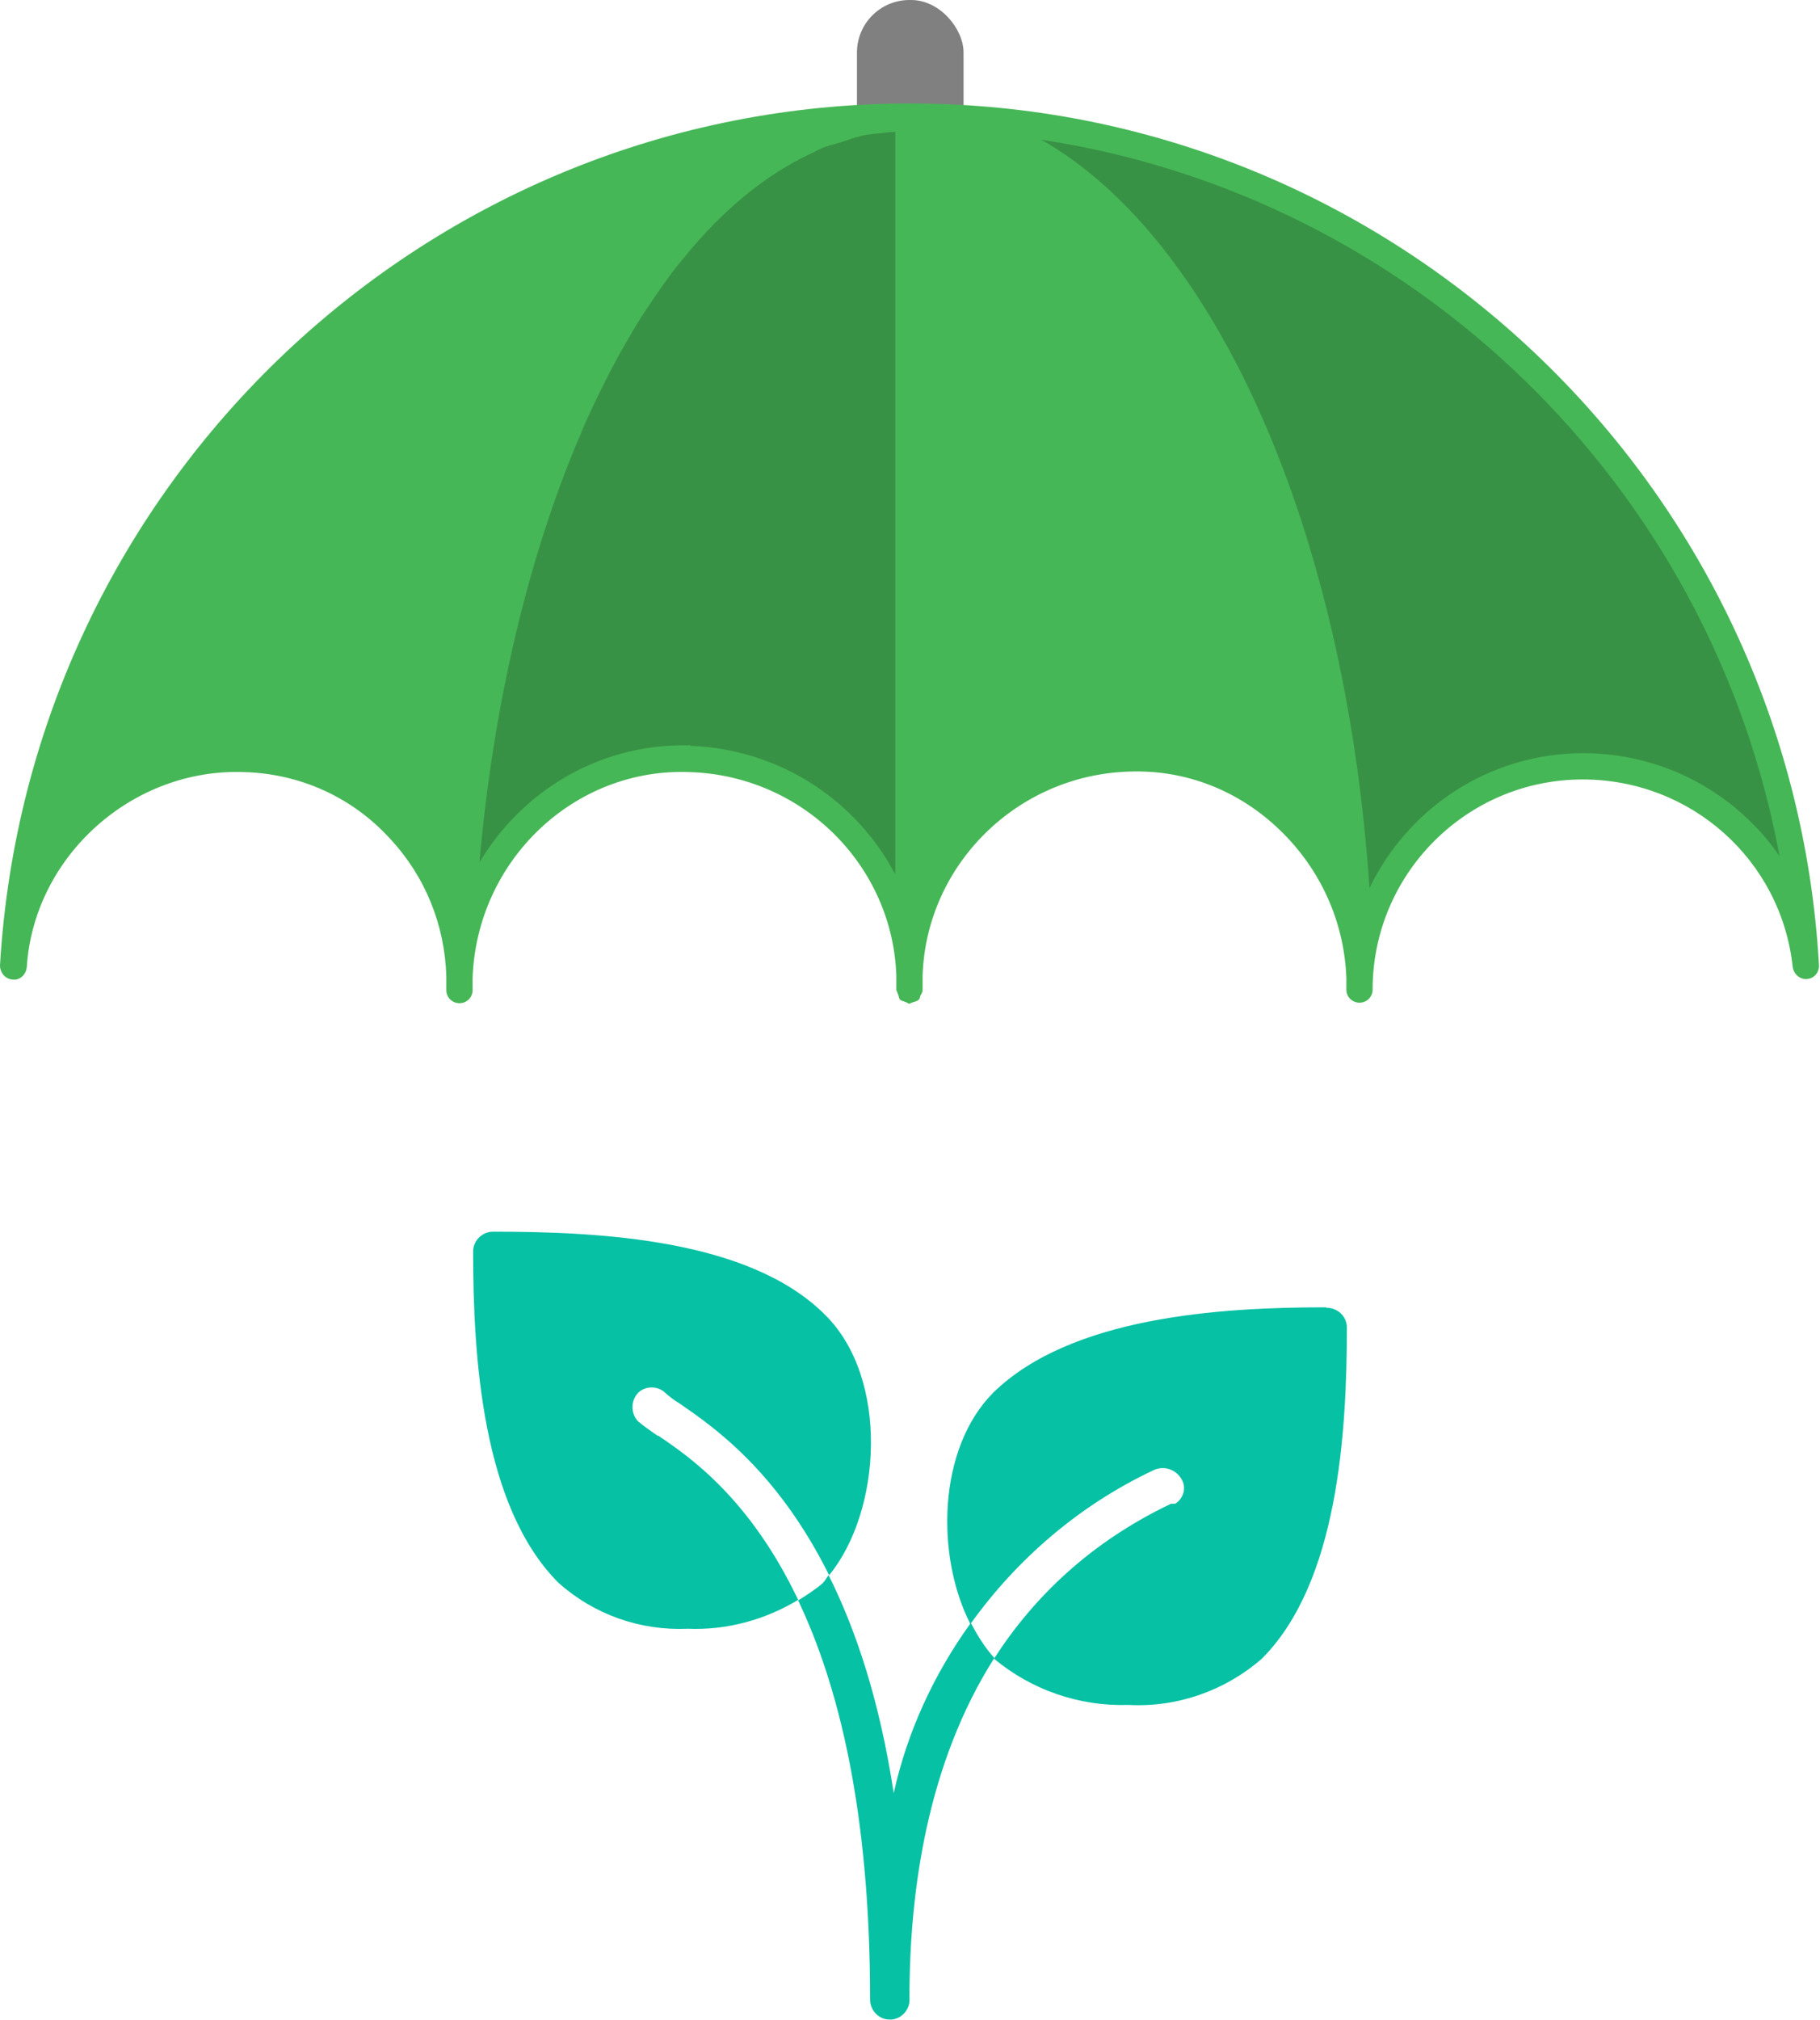
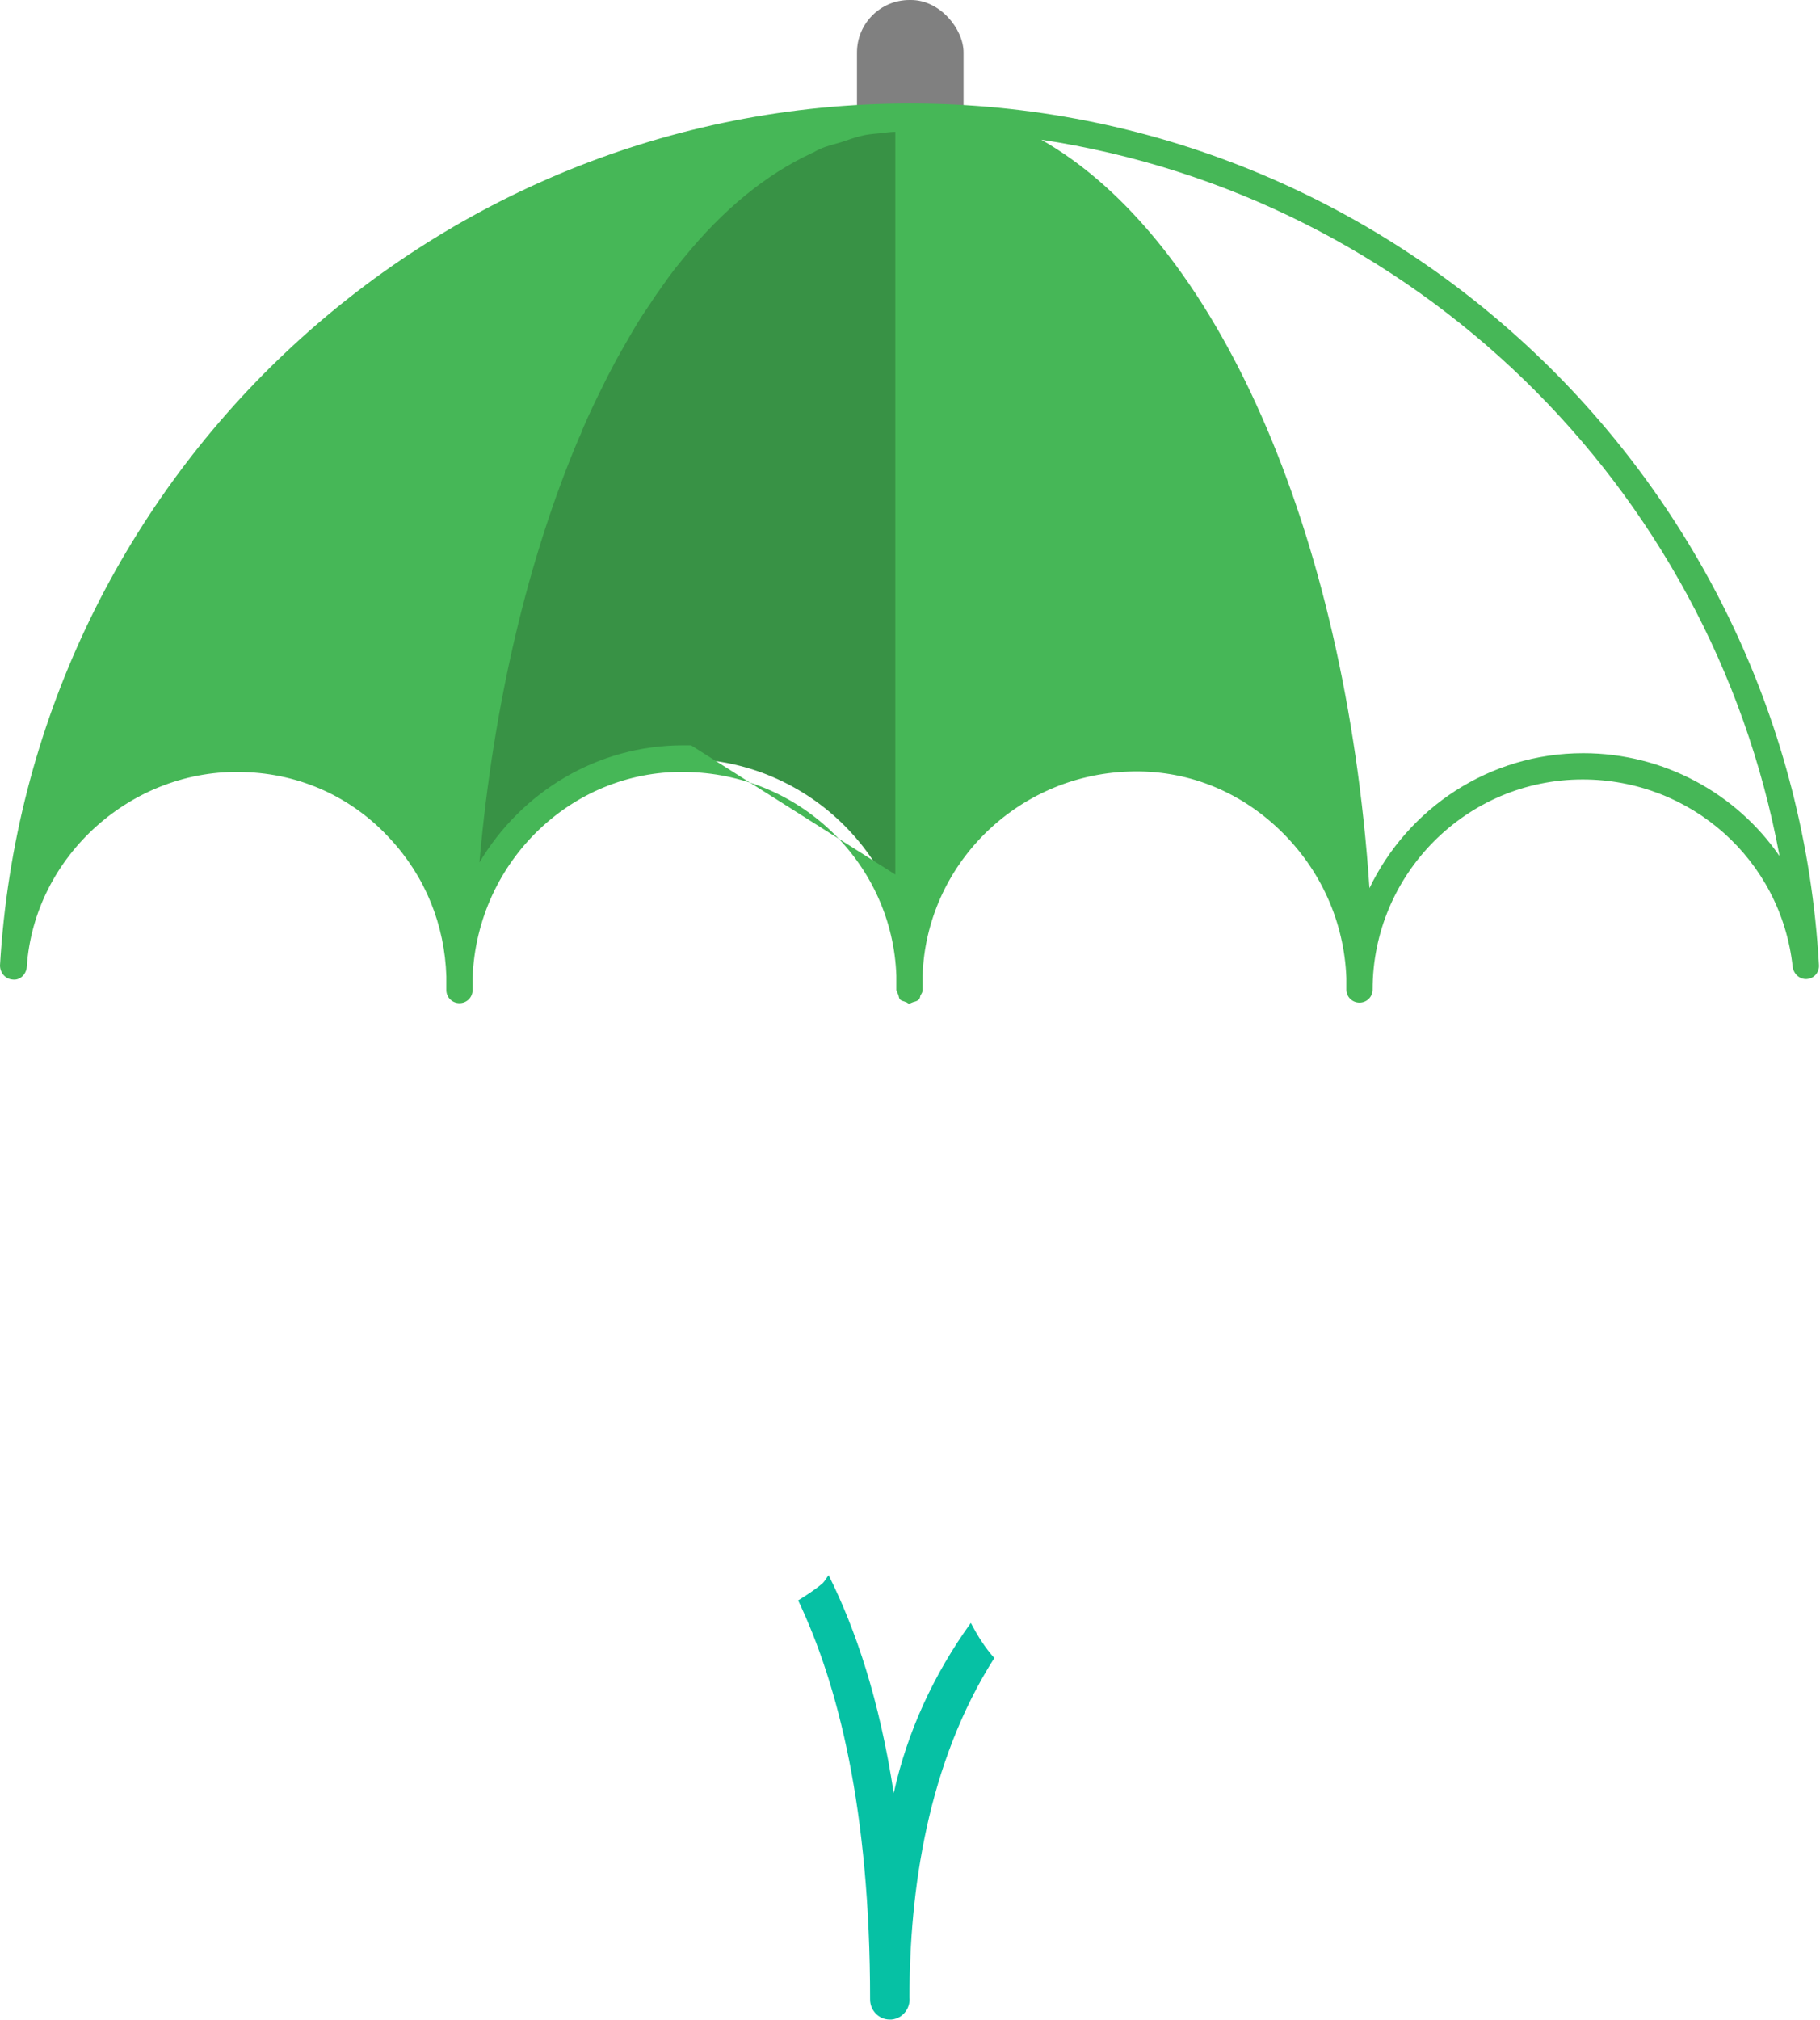
<svg xmlns="http://www.w3.org/2000/svg" id="uuid-87bf4528-ffd8-40b0-842f-b70d60deed8c" viewBox="0 0 34.66 38.46">
  <defs>
    <style>.uuid-716d3683-9016-4a5b-9f67-7565bf65c707{fill:#389245;}.uuid-5c0b03c2-433b-45a8-92bc-dd69b946764f{fill:gray;}.uuid-e1124e6e-9cda-4128-bd4e-320331018ccd{fill:#46b757;}.uuid-d7687fd1-91cf-444d-bb06-847d3fb46ba6{fill:#06c1a4;}</style>
  </defs>
  <g id="uuid-56d282d1-0c70-4b38-ad72-6c354b6d5806">
    <g>
      <g>
-         <path class="uuid-d7687fd1-91cf-444d-bb06-847d3fb46ba6" d="M12.53,27.34c-.13-.09-.26-.18-.38-.28-.14-.15-.14-.39,0-.54,.14-.14,.38-.14,.52,0,.08,.07,.17,.14,.27,.2,.64,.44,1.86,1.28,2.85,3.27,1-1.22,1.15-3.75-.08-4.96-1.44-1.44-4.28-1.58-6.32-1.58-.2,0-.37,.16-.38,.36h0c0,2.02,.17,4.86,1.62,6.32,.68,.61,1.56,.92,2.47,.88,.74,.03,1.47-.17,2.1-.55-.92-1.93-2.06-2.72-2.67-3.13Z" />
-         <path class="uuid-d7687fd1-91cf-444d-bb06-847d3fb46ba6" d="M25.26,24.89h-.02c-2.01,0-4.84,.18-6.32,1.62-1.07,1.07-1.1,3.12-.44,4.41,.89-1.24,2.07-2.26,3.49-2.93,.19-.09,.42-.02,.53,.17,.1,.16,.04,.37-.12,.47h-.08c-1.53,.73-2.61,1.77-3.37,2.95,.72,.6,1.63,.91,2.56,.88,.93,.05,1.84-.27,2.54-.88,1.45-1.45,1.62-4.29,1.62-6.32-.01-.21-.19-.37-.4-.36Z" />
        <path class="uuid-d7687fd1-91cf-444d-bb06-847d3fb46ba6" d="M18.48,30.91c-.69,.96-1.2,2.05-1.46,3.23-.27-1.77-.72-3.11-1.24-4.15-.04,.05-.07,.11-.11,.15-.15,.13-.31,.23-.47,.33,.76,1.6,1.37,3.98,1.37,7.6h0c0,.21,.17,.38,.37,.38,.01,0,.03,0,.04,0,.21-.02,.36-.21,.34-.42,0-2.03,.34-4.46,1.62-6.47h-.01c-.17-.19-.31-.41-.44-.66Z" />
      </g>
      <g>
        <rect class="uuid-5c0b03c2-433b-45a8-92bc-dd69b946764f" x="16.32" y="0" width="2.03" height="4.56" rx="1" ry="1" />
-         <path class="uuid-716d3683-9016-4a5b-9f67-7565bf65c707" d="M30.16,14.6c-2.35,0-4.25,1.9-4.25,4.25v-.23c-.15-9.11-3.95-16.39-8.58-16.39,9.11,0,16.55,7.06,17.08,16.17-.23-2.13-2.05-3.79-4.25-3.79Z" />
        <path class="uuid-716d3683-9016-4a5b-9f67-7565bf65c707" d="M8.75,18.62c.15-9.11,3.95-16.39,8.58-16.39V18.85c.08-2.35-1.82-4.33-4.17-4.4-2.35-.08-4.33,1.82-4.4,4.17Z" />
-         <path class="uuid-e1124e6e-9cda-4128-bd4e-320331018ccd" d="M17.33,1.97C8.15,1.97,.54,9.18,0,18.38c0,.14,.1,.26,.24,.27,.14,.02,.26-.1,.27-.24,.14-2.12,2.02-3.79,4.14-3.71,1.07,.03,2.06,.48,2.78,1.27,.67,.72,1.04,1.64,1.07,2.62h0v.03h0v.23c0,.14,.11,.25,.25,.25h0c.14,0,.25-.11,.25-.25,0-.08,0-.16,0-.23,.08-2.24,1.94-4.01,4.14-3.92,2.15,.07,3.86,1.78,3.93,3.88,0,.09,0,.18,0,.27h0s.03,.07,.04,.1c.01,.03,.01,.06,.03,.08,.03,.03,.07,.03,.11,.05,.02,0,.04,.03,.07,.03h0s.04-.02,.07-.03c.04-.01,.08-.02,.11-.05,.02-.02,.02-.05,.03-.08,.02-.03,.04-.06,.04-.1h0v-.28c.07-2.09,1.78-3.81,3.93-3.88,1.08-.04,2.09,.36,2.87,1.11,.78,.75,1.23,1.75,1.27,2.82v.22c0,.14,.11,.25,.25,.25s.25-.11,.25-.25c0-2.2,1.79-4,4-4,2.06,0,3.78,1.53,4,3.57,.02,.14,.14,.24,.27,.23,.14-.01,.24-.13,.23-.27C34.12,9.18,26.51,1.97,17.33,1.97Zm-4.17,12.22s-.1,0-.15,0c-1.64,0-3.08,.89-3.88,2.23,.27-3.06,.94-5.82,1.89-8.07,.03-.06,.06-.13,.08-.19,.12-.28,.25-.55,.38-.81,.07-.15,.15-.29,.22-.43,.09-.17,.18-.32,.27-.48,.11-.19,.22-.38,.34-.55,.06-.09,.12-.18,.18-.27,.15-.21,.29-.42,.45-.61,.03-.04,.06-.07,.09-.11,.74-.91,1.56-1.58,2.42-1.98,.05-.02,.11-.06,.16-.08,.13-.06,.26-.09,.4-.13,.13-.04,.25-.09,.38-.12,.11-.03,.23-.04,.34-.05,.11-.01,.21-.03,.32-.03v14.14c-.74-1.41-2.2-2.39-3.91-2.45Zm16.99,.15c-1.79,0-3.34,1.05-4.07,2.57-.46-6.85-2.94-12.37-6.25-14.25,7.07,1.07,12.75,6.56,14.06,13.64-.82-1.19-2.2-1.96-3.74-1.96Z" />
+         <path class="uuid-e1124e6e-9cda-4128-bd4e-320331018ccd" d="M17.33,1.97C8.15,1.97,.54,9.18,0,18.38c0,.14,.1,.26,.24,.27,.14,.02,.26-.1,.27-.24,.14-2.12,2.02-3.79,4.14-3.71,1.07,.03,2.06,.48,2.78,1.27,.67,.72,1.04,1.64,1.07,2.62h0v.03h0v.23c0,.14,.11,.25,.25,.25h0c.14,0,.25-.11,.25-.25,0-.08,0-.16,0-.23,.08-2.24,1.94-4.01,4.14-3.92,2.15,.07,3.86,1.78,3.93,3.88,0,.09,0,.18,0,.27h0s.03,.07,.04,.1c.01,.03,.01,.06,.03,.08,.03,.03,.07,.03,.11,.05,.02,0,.04,.03,.07,.03h0s.04-.02,.07-.03c.04-.01,.08-.02,.11-.05,.02-.02,.02-.05,.03-.08,.02-.03,.04-.06,.04-.1h0v-.28c.07-2.09,1.78-3.81,3.93-3.88,1.08-.04,2.09,.36,2.87,1.11,.78,.75,1.23,1.75,1.27,2.82v.22c0,.14,.11,.25,.25,.25s.25-.11,.25-.25c0-2.2,1.79-4,4-4,2.06,0,3.78,1.53,4,3.57,.02,.14,.14,.24,.27,.23,.14-.01,.24-.13,.23-.27C34.12,9.18,26.51,1.97,17.33,1.97Zm-4.17,12.22s-.1,0-.15,0c-1.64,0-3.08,.89-3.88,2.23,.27-3.06,.94-5.82,1.89-8.07,.03-.06,.06-.13,.08-.19,.12-.28,.25-.55,.38-.81,.07-.15,.15-.29,.22-.43,.09-.17,.18-.32,.27-.48,.11-.19,.22-.38,.34-.55,.06-.09,.12-.18,.18-.27,.15-.21,.29-.42,.45-.61,.03-.04,.06-.07,.09-.11,.74-.91,1.56-1.58,2.42-1.98,.05-.02,.11-.06,.16-.08,.13-.06,.26-.09,.4-.13,.13-.04,.25-.09,.38-.12,.11-.03,.23-.04,.34-.05,.11-.01,.21-.03,.32-.03v14.14Zm16.99,.15c-1.79,0-3.34,1.05-4.07,2.57-.46-6.85-2.94-12.37-6.25-14.25,7.07,1.07,12.75,6.56,14.06,13.64-.82-1.19-2.2-1.96-3.74-1.96Z" />
      </g>
    </g>
  </g>
</svg>